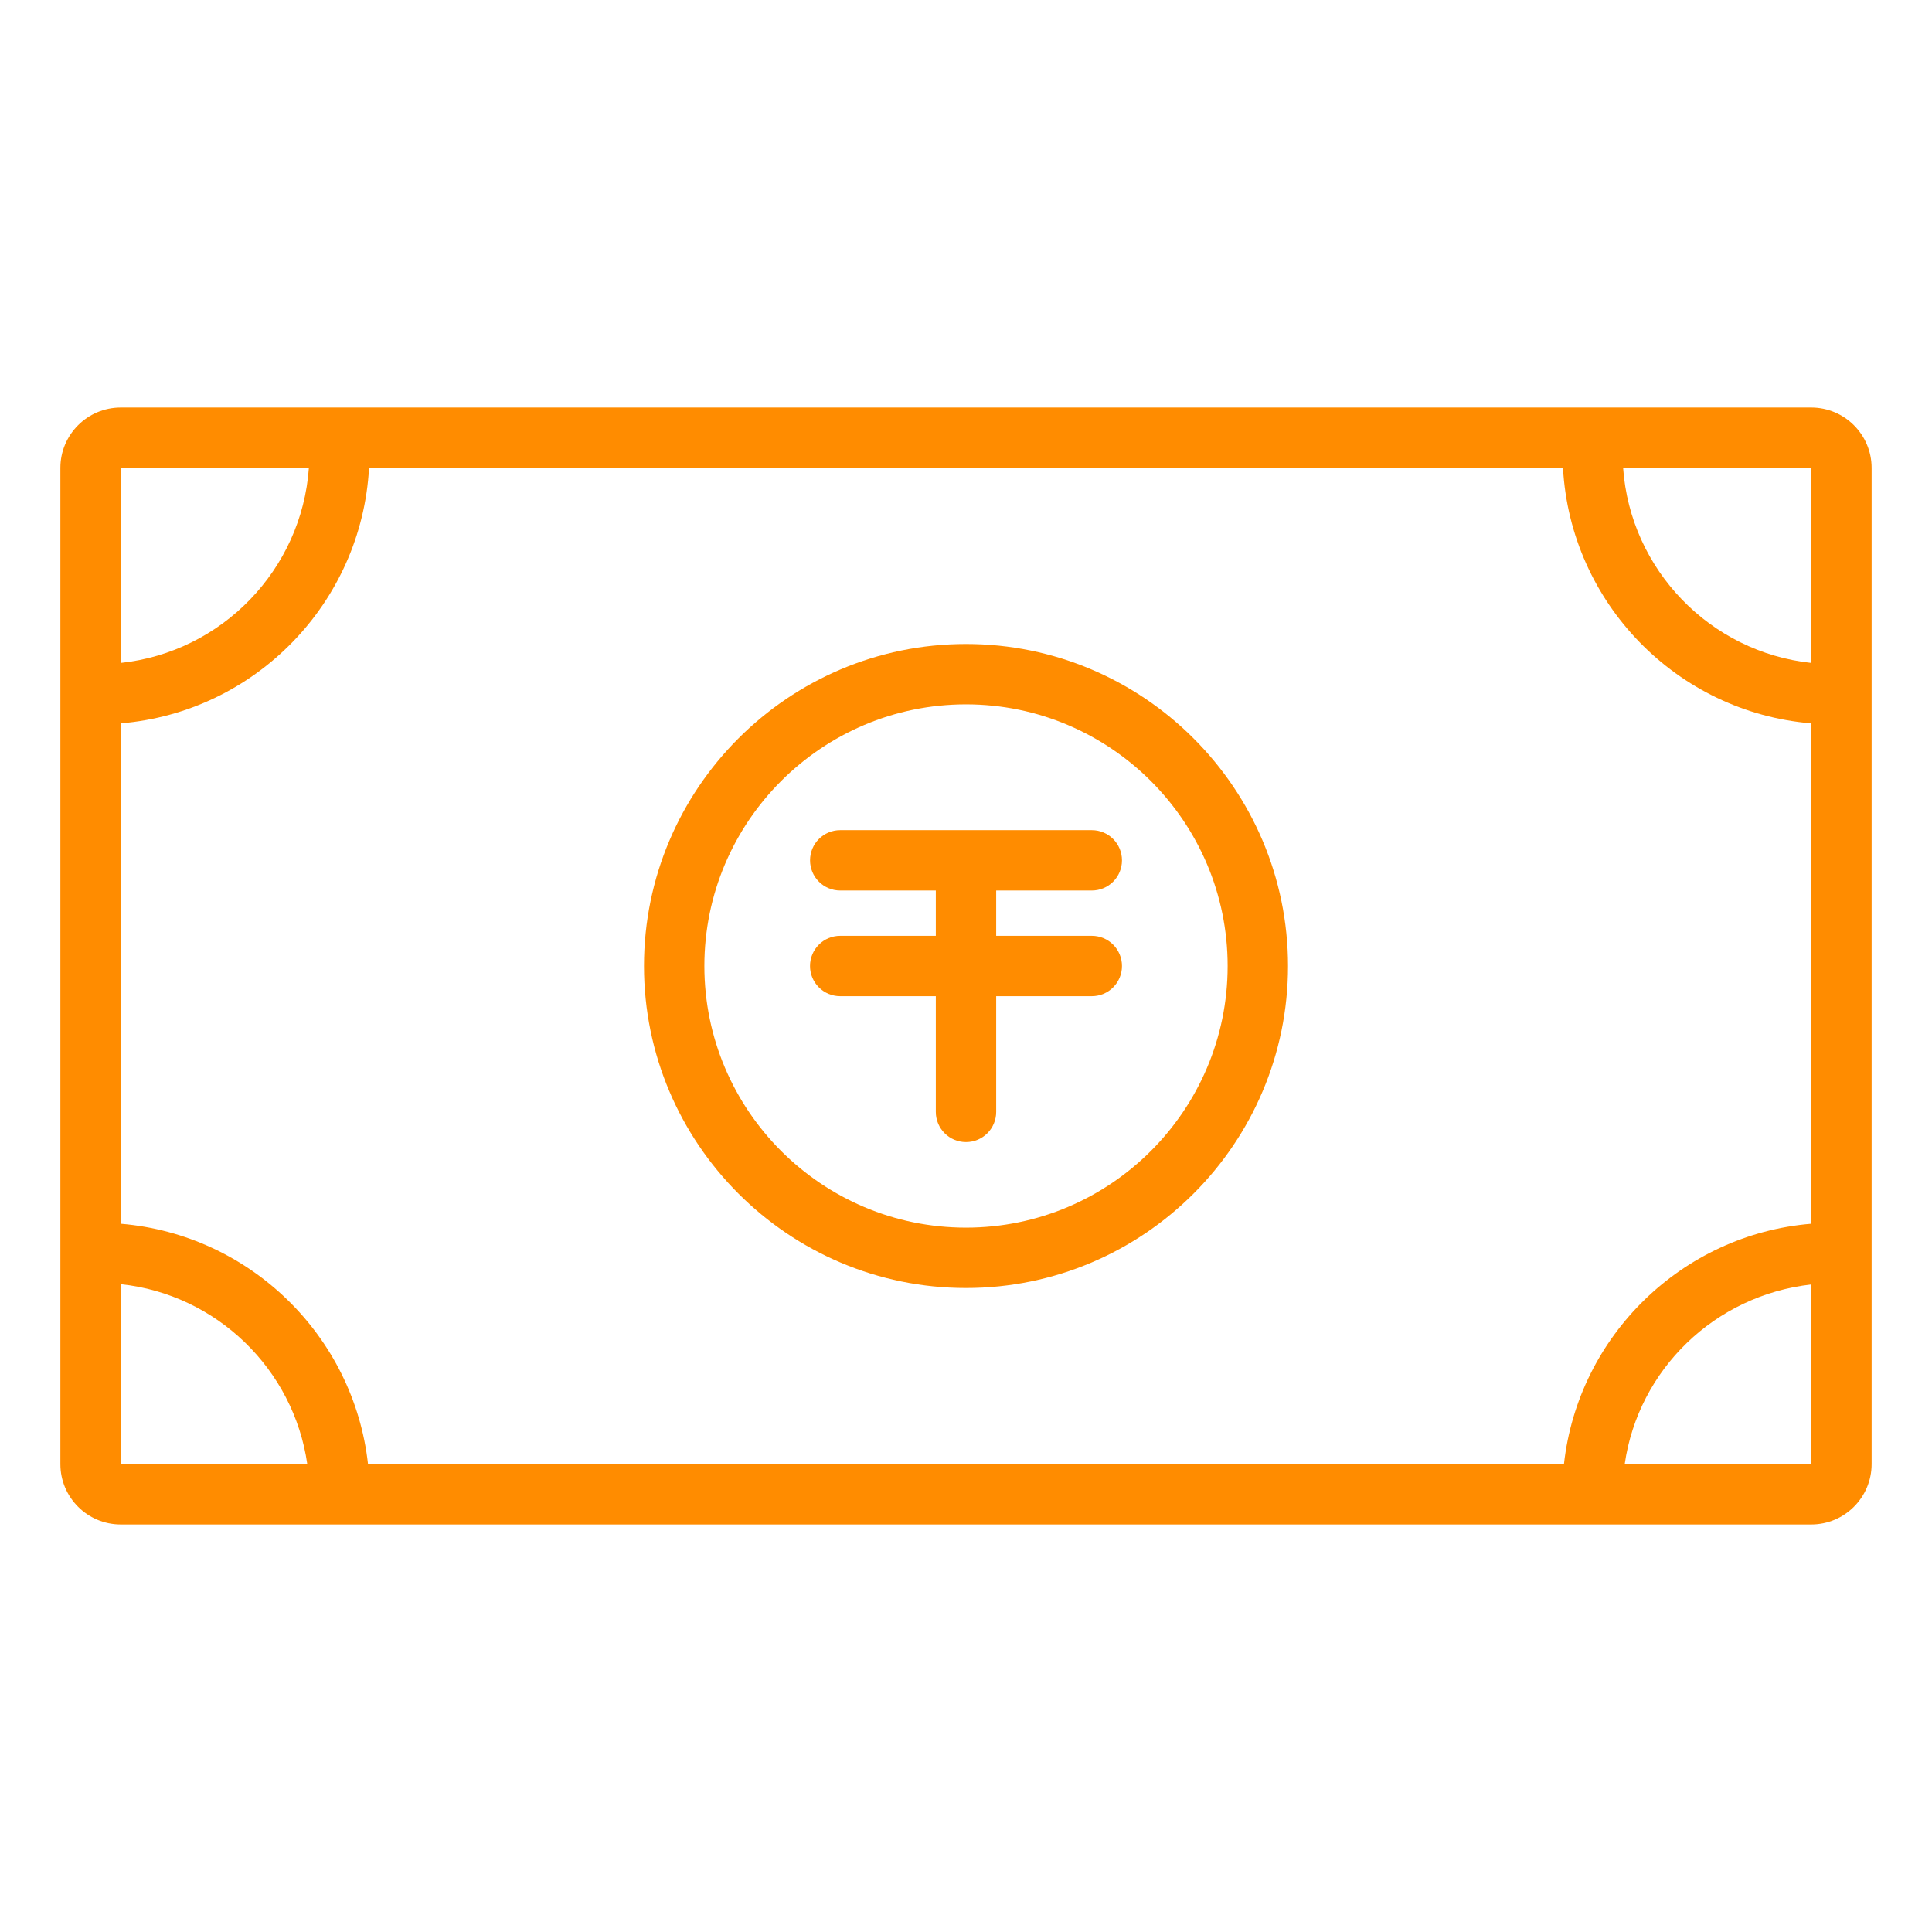
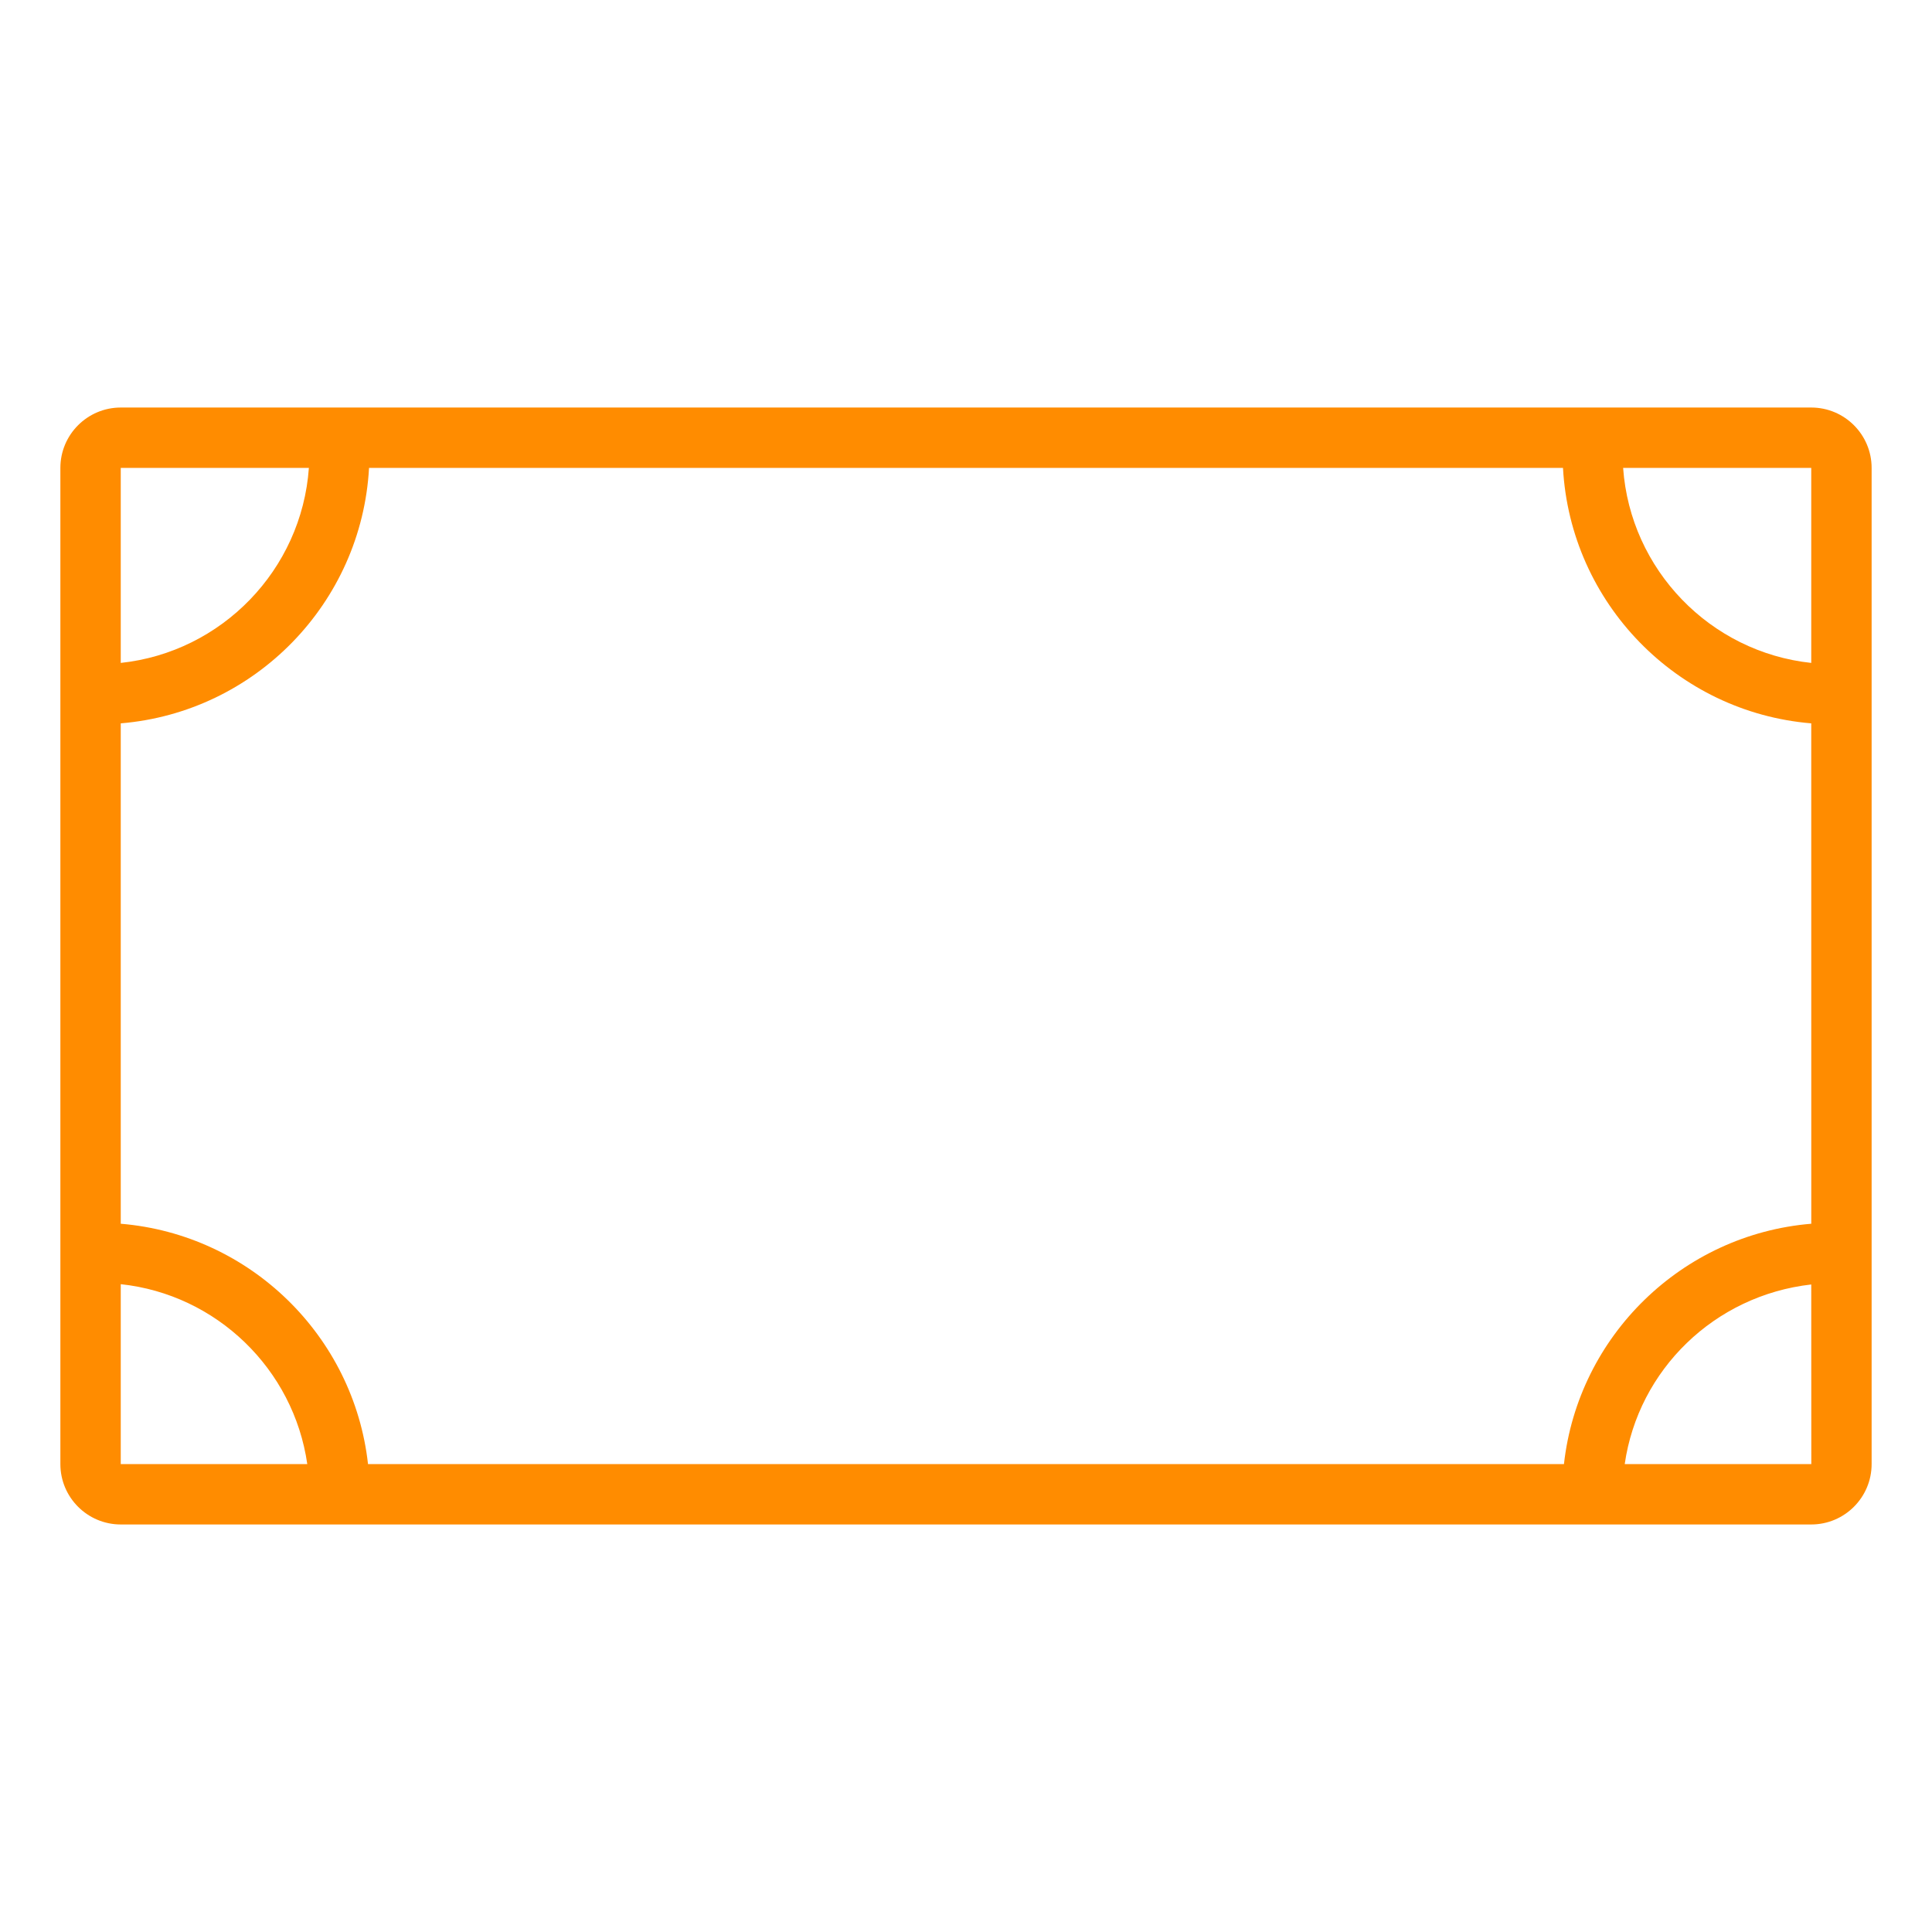
<svg xmlns="http://www.w3.org/2000/svg" version="1.1" id="Layer_1" x="0px" y="0px" width="64px" height="64px" viewBox="0 0 64 64" enable-background="new 0 0 64 64" xml:space="preserve">
  <g>
-     <path fill="#FF8C00" d="M32,21.333c-5.881,0-10.667,4.785-10.667,10.667S26.119,42.667,32,42.667   c5.882,0,10.667-4.785,10.667-10.667S37.882,21.333,32,21.333z M32,40.667c-4.779,0-8.667-3.888-8.667-8.667   s3.888-8.667,8.667-8.667c4.779,0,8.667,3.888,8.667,8.667S36.779,40.667,32,40.667z" />
-     <path fill="#FF8C00" d="M36.167,29.5c0.553,0,1-0.447,1-1s-0.447-1-1-1h-8.333c-0.552,0-1,0.447-1,1s0.448,1,1,1H31V31h-3.167   c-0.552,0-1,0.447-1,1s0.448,1,1,1H31v3.833c0,0.553,0.448,1,1,1c0.553,0,1-0.447,1-1V33h3.167c0.553,0,1-0.447,1-1s-0.447-1-1-1   H33v-1.5H36.167z" />
    <path fill="#FF8C00" d="M60,13.5h-7.225H11.225H4c-1.103,0-2,0.897-2,2v7.487v18.525V48.5c0,1.103,0.897,2,2,2h7.25h41.5H60   c1.103,0,2-0.897,2-2v-6.987V22.987V15.5C62,14.397,61.103,13.5,60,13.5z M60,15.5v6.46c-3.345-0.357-5.992-3.082-6.232-6.46H60z    M60,23.962l0.001,16.576c-4.282,0.355-7.72,3.714-8.193,7.962H12.191c-0.472-4.247-3.91-7.606-8.191-7.962V23.962   c4.447-0.369,7.977-3.982,8.225-8.462h39.551C52.023,19.98,55.553,23.593,60,23.962z M4,15.5h6.232   C9.993,18.878,7.345,21.603,4,21.96V15.5z M4,48.5v-5.96c3.178,0.34,5.727,2.815,6.179,5.96H4z M53.821,48.5   c0.449-3.124,2.973-5.588,6.179-5.95l0.002,5.95H53.821z" />
  </g>
</svg>